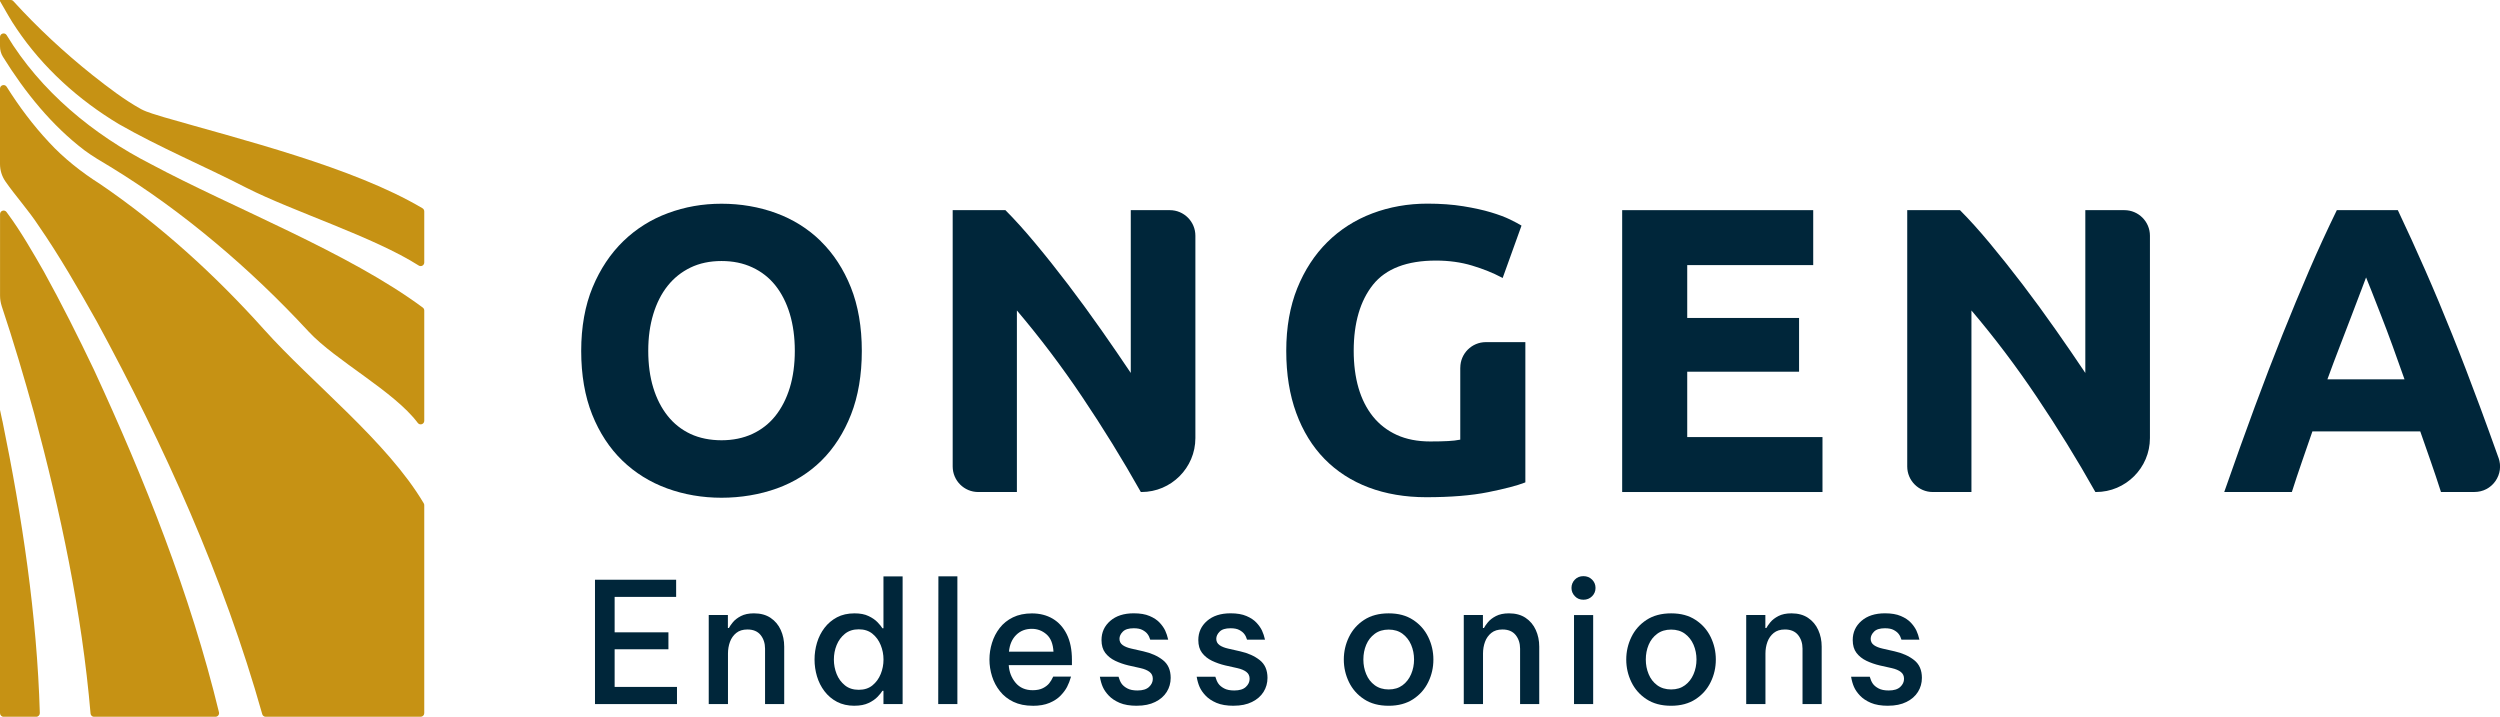
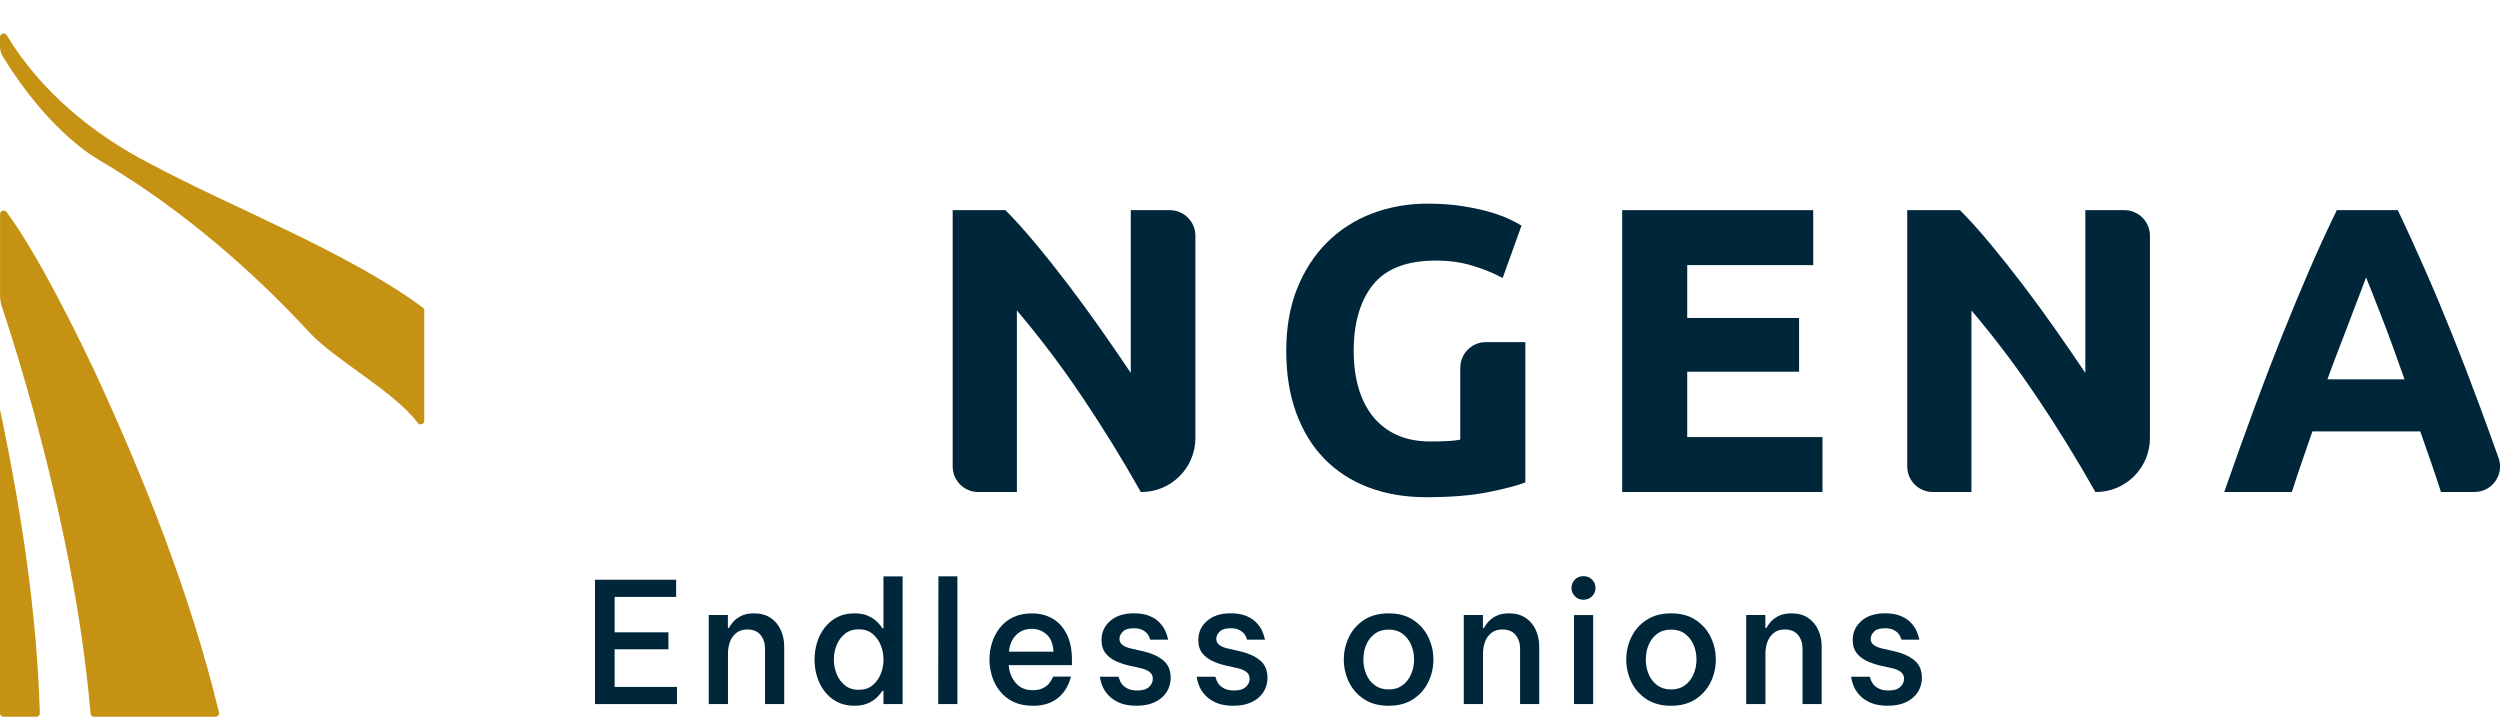
<svg xmlns="http://www.w3.org/2000/svg" id="Laag_1" data-name="Laag 1" viewBox="0 0 563.75 161.63">
  <defs>
    <style>
      .cls-1 {
        fill: #00263a;
      }

      .cls-2 {
        fill: #c69214;
      }
    </style>
  </defs>
  <g>
    <path class="cls-2" d="m19.04,33.89c1.85,1.37,3.75,2.47,5.89,3.75,8.28,5.06,16.13,10.79,23.57,17.03,7.45,6.23,14.5,12.97,21.1,20.11,6.09,6.56,19.26,13.44,24.61,20.59.47.62,1.46.3,1.46-.48v-24.87c0-.26-.12-.5-.33-.66-16.78-12.45-42.84-22.47-61.26-32.33C21.07,30.39,9.17,20.62,1.51,7.94l-.02-.03C1.06,7.23,0,7.54,0,8.35v2.1c0,.83.22,1.65.66,2.35,5.02,8.1,11.08,15.54,18.37,21.08" />
-     <path class="cls-2" d="m31.76,24.58c-3.86-2.16-7.4-4.89-10.84-7.6C14.53,11.89,8.52,6.3,3.01.26c-.15-.17-.36-.26-.59-.26H0v.25c1.23,2.09,2.36,4.23,3.75,6.23,5.94,8.82,13.98,16.05,23.03,21.49,9.26,5.3,19.28,9.48,28.84,14.4,10.58,5.36,28.67,11.06,38.81,17.51.54.34,1.24-.05,1.24-.69v-11.52c0-.29-.15-.56-.4-.71-15.72-9.32-40.92-15.49-58.37-20.55-1.63-.54-3.58-1-5.14-1.83" />
    <path class="cls-2" d="m21.21,161.63h27.38c.52,0,.91-.49.79-1-6.47-26.67-16.71-52.41-28.21-77.28-3.45-7.24-7.4-15.1-11.28-22.11-2.35-4.12-5.29-9.21-8.1-12.99-.11-.15-.22-.29-.32-.44-.47-.63-1.46-.3-1.46.48v18.37c0,.82.14,1.63.39,2.41,2.66,7.98,5.05,16.04,7.3,24.17,5.95,22.2,10.75,44.73,12.72,67.66.04.42.38.74.8.74" />
    <path class="cls-2" d="m.55,94.99c-.18-.86-.37-1.71-.55-2.56v68.38c0,.45.36.82.81.82h7.36c.46,0,.82-.38.81-.84-.64-22.07-4-44.23-8.42-65.8" />
-     <path class="cls-2" d="m59.54,74.3c-11.04-12.31-23.37-23.54-37.03-32.84-4.01-2.53-8.17-5.79-11.44-9.36-3.61-3.85-6.77-8.08-9.58-12.55C1.06,18.88,0,19.18,0,19.99v17c0,1.38.41,2.73,1.19,3.87,0,0,0,.01.01.02,2.3,3.31,5.3,6.63,7.5,10.01,4.64,6.69,9.11,14.47,13.1,21.56,15.27,28.11,28.62,57.67,37.34,88.6.1.35.41.58.77.58h34.95c.45,0,.81-.36.81-.81v-46.91c0-.15-.04-.29-.12-.42-8.25-13.94-25.2-27.11-36.01-39.19" />
  </g>
  <g>
-     <path class="cls-1" d="m179.23,79.12c0,3.06-.38,5.85-1.13,8.31-.75,2.45-1.84,4.58-3.24,6.34-1.4,1.76-3.15,3.13-5.2,4.08-2.05.95-4.4,1.43-6.96,1.43s-4.98-.48-7-1.43c-2.02-.95-3.76-2.32-5.15-4.08-1.4-1.76-2.49-3.89-3.24-6.34-.75-2.45-1.13-5.25-1.13-8.31s.38-5.78,1.13-8.27c.75-2.48,1.84-4.63,3.24-6.39,1.4-1.76,3.13-3.14,5.15-4.12,2.02-.98,4.38-1.48,7-1.48s4.9.48,6.96,1.44c2.05.95,3.8,2.32,5.2,4.08,1.4,1.76,2.49,3.91,3.24,6.39.75,2.49,1.13,5.3,1.13,8.36m5.86-24.75c-2.86-2.8-6.26-4.93-10.1-6.33-3.83-1.4-7.97-2.11-12.28-2.11s-8.25.71-12.05,2.11c-3.81,1.4-7.21,3.53-10.1,6.33-2.89,2.8-5.22,6.3-6.93,10.41-1.7,4.1-2.57,8.93-2.57,14.34s.83,10.23,2.47,14.34c1.64,4.11,3.93,7.6,6.79,10.37,2.86,2.77,6.26,4.89,10.1,6.29,3.83,1.4,7.97,2.11,12.28,2.11s8.64-.71,12.51-2.11c3.87-1.4,7.25-3.52,10.05-6.29,2.8-2.77,5.04-6.26,6.65-10.37,1.61-4.1,2.43-8.93,2.43-14.33s-.83-10.23-2.47-14.34c-1.64-4.11-3.93-7.61-6.79-10.41" />
    <path class="cls-1" d="m263.8,47.39h-8.81v36.71c-2.05-3.06-4.26-6.29-6.59-9.61-2.47-3.52-5-6.99-7.52-10.3-2.51-3.29-5-6.43-7.43-9.34-2.42-2.91-4.67-5.39-6.66-7.39l-.07-.07h-11.89v57.8c0,3.18,2.58,5.76,5.76,5.76h8.72v-40.94c5.16,6.08,10.11,12.62,14.69,19.44,4.71,7,9.15,14.2,13.19,21.38l.07.12h.14c6.7,0,12.16-5.46,12.16-12.16v-45.64c0-3.18-2.59-5.76-5.76-5.76" />
    <path class="cls-1" d="m329.29,82.92v16.22c-.8.16-1.72.27-2.74.32-1.1.06-2.46.09-4.04.09-2.87,0-5.41-.5-7.55-1.48-2.14-.98-3.95-2.38-5.38-4.17-1.43-1.79-2.52-3.95-3.24-6.43-.72-2.49-1.08-5.3-1.08-8.36,0-6.29,1.47-11.31,4.37-14.93,2.89-3.6,7.65-5.42,14.16-5.42,2.94,0,5.69.38,8.17,1.13,2.49.75,4.73,1.65,6.65,2.67l.24.13,4.25-11.81-.16-.1c-.5-.31-1.31-.74-2.43-1.29-1.13-.55-2.58-1.09-4.31-1.61-1.73-.52-3.82-.98-6.22-1.37-2.4-.39-5.13-.59-8.1-.59-4.38,0-8.56.74-12.42,2.2-3.87,1.46-7.28,3.64-10.14,6.47-2.86,2.83-5.14,6.33-6.79,10.41-1.64,4.08-2.48,8.82-2.48,14.11s.76,9.94,2.25,14.01c1.49,4.08,3.64,7.57,6.38,10.37,2.74,2.8,6.09,4.97,9.96,6.43,3.86,1.46,8.23,2.2,12.97,2.2,5.51,0,10.21-.38,13.98-1.14,3.76-.76,6.53-1.48,8.23-2.15l.15-.06v-31.62h-8.91c-3.18,0-5.76,2.59-5.76,5.76" />
    <polygon class="cls-1" points="380.47 83.82 405.69 83.82 405.69 71.7 380.47 71.7 380.47 59.78 408.88 59.78 408.88 47.39 365.8 47.39 365.8 110.95 410.97 110.95 410.97 98.56 380.47 98.56 380.47 83.82" />
    <path class="cls-1" d="m479.05,47.39h-8.81v36.71c-2.04-3.05-4.26-6.29-6.59-9.61-2.47-3.53-5-6.99-7.52-10.3-2.51-3.29-5.01-6.43-7.43-9.34-2.42-2.91-4.66-5.39-6.66-7.39l-.07-.07h-11.89v57.8c0,3.18,2.58,5.76,5.76,5.76h8.72v-40.94c5.17,6.08,10.11,12.62,14.69,19.44,4.71,7,9.15,14.19,13.19,21.38l.07.12h.14c6.7,0,12.16-5.46,12.16-12.16v-45.64c0-3.18-2.59-5.76-5.76-5.76" />
    <path class="cls-1" d="m532.35,65.74c.49-1.27.89-2.34,1.2-3.18.34.83.76,1.89,1.26,3.14.61,1.58,1.33,3.4,2.14,5.47.82,2.09,1.69,4.39,2.58,6.84.85,2.34,1.73,4.81,2.69,7.53h-17.39c.95-2.61,1.9-5.14,2.82-7.51.97-2.49,1.85-4.79,2.62-6.83.78-2.06,1.47-3.89,2.08-5.47m31.07,37.52c-1.43-4.01-2.83-7.87-4.16-11.47-2.13-5.74-4.23-11.23-6.27-16.3-2.02-5.05-4.07-9.94-6.09-14.53-2-4.57-4.07-9.09-6.13-13.44l-.06-.13h-13.75l-.06.13c-2.12,4.35-4.2,8.87-6.17,13.44-1.97,4.57-4,9.46-6.03,14.53-2.02,5.05-4.13,10.54-6.26,16.3-2.12,5.73-4.39,12.07-6.76,18.85l-.11.31h15.25l.05-.16c.69-2.16,1.44-4.43,2.24-6.73l2.34-6.77h24.32l2.36,6.75c.79,2.26,1.55,4.53,2.26,6.75l.05.16h7.56c1.9,0,3.62-.89,4.71-2.44s1.35-3.46.72-5.25" />
    <polygon class="cls-1" points="134.17 158.77 134.17 130.73 152.47 130.73 152.47 134.6 138.6 134.6 138.6 142.59 150.73 142.59 150.73 146.41 138.6 146.41 138.6 154.9 152.66 154.9 152.66 158.77 134.17 158.77" />
    <path class="cls-1" d="m159.82,158.77v-20.08h4.32v2.92h.23c.18-.35.48-.79.91-1.31.43-.52,1.03-.98,1.8-1.38.77-.4,1.75-.61,2.94-.61,1.49,0,2.74.34,3.75,1.02,1.01.68,1.78,1.59,2.29,2.73.52,1.14.78,2.39.78,3.75v12.96h-4.32v-12.5c0-1.21-.34-2.24-1-3.07-.67-.83-1.66-1.25-2.97-1.25-1.04,0-1.88.26-2.52.78-.64.52-1.12,1.19-1.42,2.01-.3.82-.45,1.7-.45,2.63v11.4h-4.32Z" />
    <path class="cls-1" d="m193.65,155.55c1.24,0,2.27-.33,3.09-1,.82-.67,1.44-1.52,1.86-2.56.42-1.03.63-2.12.63-3.26s-.21-2.22-.63-3.26c-.42-1.04-1.04-1.89-1.86-2.56-.82-.67-1.85-1-3.09-1s-2.27.33-3.11,1c-.83.67-1.46,1.52-1.88,2.56-.42,1.04-.62,2.12-.62,3.26s.21,2.22.62,3.26c.42,1.04,1.04,1.89,1.88,2.56.83.67,1.87,1,3.11,1m-.95,3.6c-1.52,0-2.84-.3-3.96-.89-1.12-.59-2.06-1.39-2.82-2.39-.76-1-1.32-2.11-1.69-3.35-.37-1.24-.55-2.5-.55-3.79s.18-2.55.55-3.79c.37-1.24.93-2.35,1.69-3.35.76-1,1.7-1.79,2.82-2.39,1.12-.59,2.44-.89,3.96-.89,1.26,0,2.32.2,3.16.61.85.4,1.52.87,2.03,1.4.51.53.87.98,1.1,1.36h.23v-11.71h4.32v28.79h-4.32v-2.99h-.23c-.23.38-.59.83-1.1,1.36-.51.53-1.18,1-2.03,1.4-.85.4-1.9.61-3.16.61" />
    <polygon class="cls-1" points="211.57 158.77 211.61 129.97 215.89 129.97 215.89 158.77 211.57 158.77" />
    <path class="cls-1" d="m227.52,146.95h10.04c-.1-1.77-.62-3.07-1.57-3.9-.95-.83-2.05-1.25-3.32-1.25-1.42,0-2.59.46-3.52,1.38-.93.92-1.48,2.18-1.63,3.77m5.38,12.2c-1.69,0-3.15-.3-4.38-.89-1.23-.59-2.24-1.39-3.03-2.39-.8-1-1.39-2.11-1.78-3.35-.39-1.24-.59-2.5-.59-3.79s.19-2.51.57-3.75c.38-1.24.96-2.36,1.74-3.37.78-1.01,1.78-1.81,2.99-2.4,1.21-.59,2.64-.89,4.28-.89,1.77,0,3.33.4,4.68,1.19,1.35.8,2.41,1.97,3.18,3.52.77,1.55,1.16,3.48,1.16,5.78v1.18h-14.25c.1,1.54.62,2.87,1.55,3.98.93,1.11,2.22,1.67,3.86,1.67.93,0,1.7-.16,2.31-.47.61-.31,1.07-.68,1.4-1.08.33-.4.63-.91.91-1.52h4.02c-.25.88-.55,1.65-.89,2.31-.34.66-.83,1.31-1.46,1.97-.63.66-1.46,1.21-2.5,1.65-1.04.44-2.3.66-3.79.66" />
    <path class="cls-1" d="m256.39,159.15c-1.59,0-2.9-.22-3.92-.66-1.02-.44-1.84-.99-2.44-1.63-.61-.64-1.06-1.29-1.35-1.95-.29-.66-.51-1.43-.66-2.31h4.21c.18.63.4,1.15.68,1.55.28.41.71.77,1.29,1.08.58.32,1.35.47,2.31.47,1.16,0,2.03-.26,2.6-.8.57-.53.85-1.14.85-1.82s-.24-1.18-.72-1.55c-.48-.38-1.16-.67-2.05-.87l-2.73-.61c-1.06-.25-2.05-.6-2.98-1.04-.92-.44-1.67-1.04-2.24-1.78-.57-.75-.85-1.71-.85-2.9,0-1.74.66-3.18,1.97-4.32,1.31-1.14,3.08-1.71,5.3-1.71,1.44,0,2.63.2,3.58.61.95.4,1.7.9,2.26,1.5.55.59.97,1.19,1.25,1.78.28.59.5,1.28.68,2.06h-4.05c-.15-.51-.35-.93-.61-1.27-.25-.34-.62-.64-1.12-.91-.49-.27-1.16-.4-1.99-.4-1.14,0-1.96.25-2.46.76-.51.51-.76,1.05-.76,1.63s.25,1.08.74,1.42c.49.34,1.14.6,1.95.78l2.69.61c1.79.4,3.27,1.07,4.43,1.99,1.16.92,1.74,2.25,1.74,4,0,1.16-.3,2.22-.89,3.16-.59.95-1.46,1.71-2.6,2.27-1.14.57-2.51.85-4.13.85" />
    <path class="cls-1" d="m278.22,159.15c-1.59,0-2.9-.22-3.92-.66-1.02-.44-1.84-.99-2.44-1.63-.61-.64-1.06-1.29-1.35-1.95-.29-.66-.51-1.43-.66-2.31h4.21c.18.63.4,1.15.68,1.55.28.41.71.77,1.29,1.08.58.32,1.35.47,2.31.47,1.16,0,2.03-.26,2.6-.8.57-.53.85-1.14.85-1.82s-.24-1.18-.72-1.55c-.48-.38-1.16-.67-2.05-.87l-2.73-.61c-1.06-.25-2.05-.6-2.98-1.04-.92-.44-1.67-1.04-2.24-1.78-.57-.75-.85-1.71-.85-2.9,0-1.74.66-3.18,1.97-4.32,1.31-1.14,3.08-1.71,5.3-1.71,1.44,0,2.63.2,3.58.61.95.4,1.7.9,2.26,1.5.55.59.97,1.19,1.25,1.78.28.59.5,1.28.68,2.06h-4.05c-.15-.51-.35-.93-.61-1.27-.25-.34-.62-.64-1.12-.91-.49-.27-1.16-.4-1.99-.4-1.14,0-1.96.25-2.46.76-.51.51-.76,1.05-.76,1.63s.25,1.08.74,1.42c.49.34,1.14.6,1.95.78l2.69.61c1.79.4,3.27,1.07,4.43,1.99,1.16.92,1.74,2.25,1.74,4,0,1.16-.3,2.22-.89,3.16-.59.95-1.46,1.71-2.6,2.27-1.14.57-2.51.85-4.13.85" />
    <path class="cls-1" d="m313.15,155.47c1.24,0,2.28-.32,3.13-.95.85-.63,1.49-1.47,1.93-2.5.44-1.03.66-2.13.66-3.3s-.22-2.29-.66-3.32c-.44-1.02-1.09-1.85-1.93-2.48-.85-.63-1.89-.95-3.13-.95s-2.29.32-3.14.95c-.86.63-1.5,1.46-1.93,2.48-.43,1.02-.64,2.13-.64,3.32s.21,2.26.64,3.3c.43,1.04,1.07,1.87,1.93,2.5.86.63,1.91.95,3.14.95m0,3.68c-2.2,0-4.05-.49-5.55-1.48-1.5-.98-2.64-2.27-3.41-3.86-.77-1.59-1.16-3.28-1.16-5.08s.39-3.49,1.16-5.08c.77-1.59,1.91-2.88,3.41-3.86,1.5-.98,3.35-1.48,5.55-1.48s4.01.49,5.51,1.48c1.5.98,2.64,2.27,3.41,3.86.77,1.59,1.16,3.28,1.16,5.08s-.38,3.49-1.16,5.08c-.77,1.59-1.91,2.88-3.41,3.86-1.5.98-3.34,1.48-5.51,1.48" />
    <path class="cls-1" d="m330.08,158.77v-20.08h4.32v2.92h.23c.18-.35.48-.79.91-1.31.43-.52,1.03-.98,1.8-1.38.77-.4,1.75-.61,2.94-.61,1.49,0,2.74.34,3.75,1.02,1.01.68,1.78,1.59,2.29,2.73.52,1.14.78,2.39.78,3.75v12.96h-4.32v-12.5c0-1.21-.34-2.24-1-3.07-.67-.83-1.66-1.25-2.97-1.25-1.04,0-1.88.26-2.52.78-.64.52-1.12,1.19-1.42,2.01-.3.82-.45,1.7-.45,2.63v11.4h-4.32Z" />
    <path class="cls-1" d="m354.94,138.69h4.32v20.08h-4.32v-20.08Zm2.12-3.45c-.78,0-1.43-.26-1.93-.8-.51-.53-.76-1.15-.76-1.86s.25-1.36.76-1.88c.51-.52,1.15-.78,1.93-.78s1.43.26,1.95.78c.52.52.78,1.14.78,1.88s-.26,1.36-.78,1.88c-.52.52-1.17.78-1.95.78" />
    <path class="cls-1" d="m376.84,155.47c1.24,0,2.28-.32,3.13-.95.85-.63,1.49-1.47,1.93-2.5.44-1.03.66-2.13.66-3.3s-.22-2.29-.66-3.32c-.44-1.02-1.09-1.85-1.93-2.48-.85-.63-1.89-.95-3.13-.95s-2.29.32-3.14.95c-.86.63-1.5,1.46-1.93,2.48-.43,1.02-.64,2.13-.64,3.32s.21,2.26.64,3.3c.43,1.04,1.07,1.87,1.93,2.5.86.63,1.91.95,3.14.95m0,3.68c-2.2,0-4.05-.49-5.55-1.48-1.5-.98-2.64-2.27-3.41-3.86-.77-1.59-1.16-3.28-1.16-5.08s.39-3.49,1.16-5.08c.77-1.59,1.91-2.88,3.41-3.86,1.5-.98,3.35-1.48,5.55-1.48s4.01.49,5.51,1.48c1.5.98,2.64,2.27,3.41,3.86.77,1.59,1.16,3.28,1.16,5.08s-.38,3.49-1.16,5.08c-.77,1.59-1.91,2.88-3.41,3.86-1.5.98-3.34,1.48-5.51,1.48" />
    <path class="cls-1" d="m393.77,158.77v-20.08h4.32v2.92h.23c.18-.35.48-.79.91-1.31.43-.52,1.03-.98,1.8-1.38.77-.4,1.75-.61,2.94-.61,1.49,0,2.74.34,3.75,1.02,1.01.68,1.78,1.59,2.29,2.73.52,1.14.78,2.39.78,3.75v12.96h-4.32v-12.5c0-1.21-.34-2.24-1-3.07-.67-.83-1.66-1.25-2.97-1.25-1.04,0-1.88.26-2.52.78-.64.52-1.12,1.19-1.42,2.01-.3.82-.45,1.7-.45,2.63v11.4h-4.32Z" />
    <path class="cls-1" d="m425.79,159.15c-1.59,0-2.9-.22-3.92-.66-1.02-.44-1.84-.99-2.44-1.63-.61-.64-1.06-1.29-1.35-1.95-.29-.66-.51-1.43-.66-2.31h4.21c.18.63.4,1.15.68,1.55.28.41.71.77,1.29,1.08.58.32,1.35.47,2.31.47,1.16,0,2.03-.26,2.6-.8.57-.53.85-1.14.85-1.82s-.24-1.18-.72-1.55c-.48-.38-1.16-.67-2.05-.87l-2.73-.61c-1.06-.25-2.05-.6-2.98-1.04-.92-.44-1.67-1.04-2.24-1.78-.57-.75-.85-1.71-.85-2.9,0-1.74.66-3.18,1.97-4.32,1.31-1.14,3.08-1.71,5.3-1.71,1.44,0,2.63.2,3.58.61.95.4,1.7.9,2.26,1.5.55.59.97,1.19,1.25,1.78.28.59.5,1.28.68,2.06h-4.05c-.15-.51-.35-.93-.61-1.27-.25-.34-.62-.64-1.12-.91-.49-.27-1.16-.4-1.99-.4-1.14,0-1.96.25-2.46.76-.51.51-.76,1.05-.76,1.63s.25,1.08.74,1.42c.49.34,1.14.6,1.95.78l2.69.61c1.79.4,3.27,1.07,4.43,1.99,1.16.92,1.74,2.25,1.74,4,0,1.16-.3,2.22-.89,3.16-.59.95-1.46,1.71-2.6,2.27-1.14.57-2.51.85-4.13.85" />
  </g>
</svg>